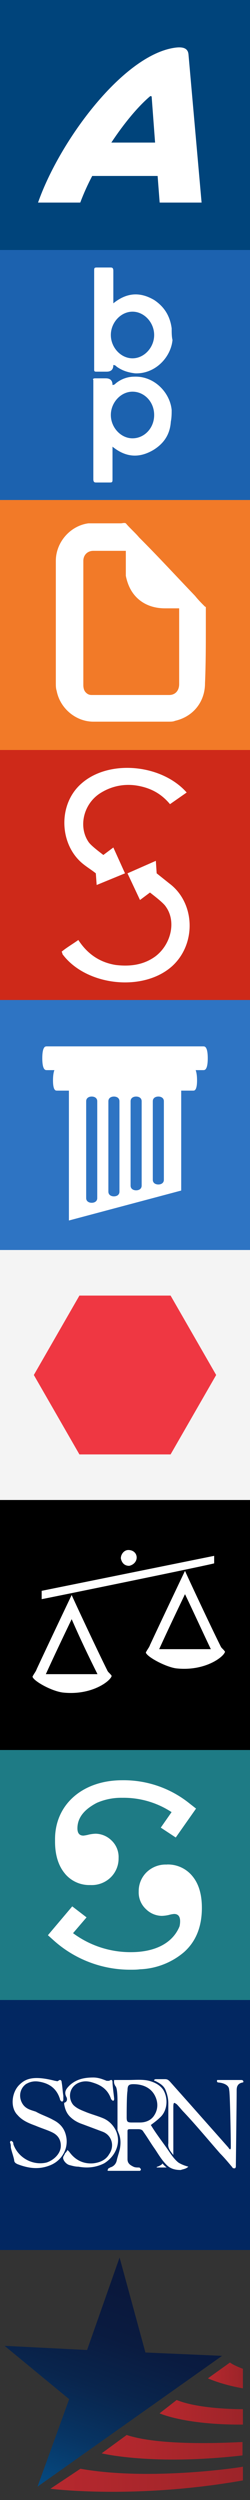
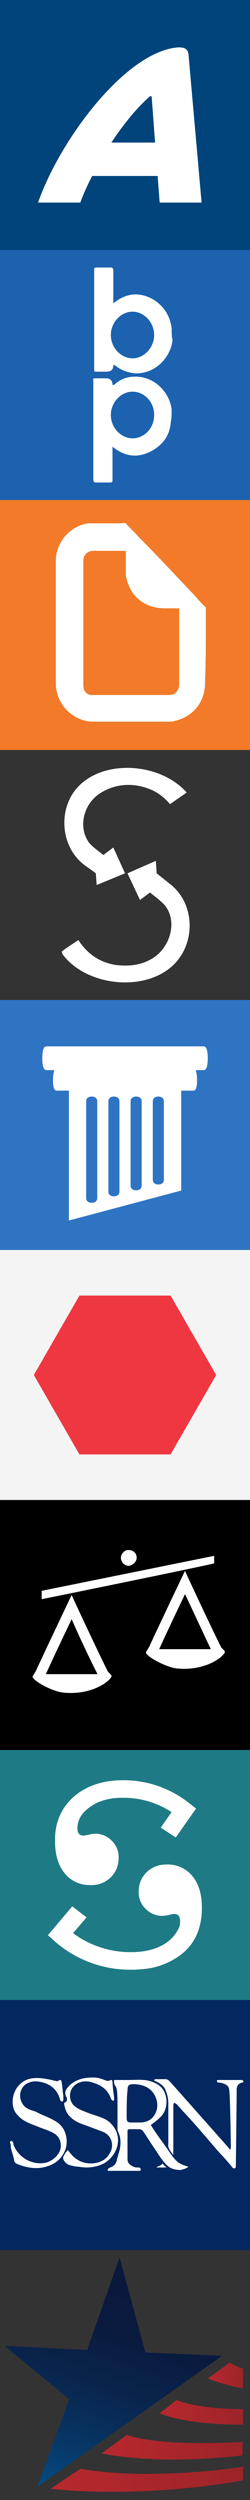
<svg xmlns="http://www.w3.org/2000/svg" width="60" height="600">
  <rect width="100%" height="100%" fill="#333333" stroke="none" />
  <svg width="60" height="60" id="profile-avvo">
    <path d="M0 0h60v60H0V0z" fill="#00447b" />
    <path d="M35.87 23.23c.27-.27.54-.22.54.11l.81 10.88h-10.5c3.14-4.76 6.44-8.66 9.15-10.99m2.44 25.39h10.07L45.24 13.1c-.11-1.46-1.19-1.89-3.03-1.68-12.45 1.52-27.83 22.2-33.08 37.2h10.13c.82-2.19 1.78-4.32 2.87-6.39h15.7l.49 6.39z" fill="#fff" />
  </svg>
  <svg width="60" height="60" id="profile-bepress" y="60">
    <path d="M0 0h60v60H0V0z" fill="#1c62af" />
    <path d="M41.2 18.8c-.4-3-1.8-5.2-4.2-6.8-3.4-2-6.6-1.8-9.8.8V5c0-.6-.2-.8-.6-.8h-3.4c-.6 0-.6.2-.6.8v23.8q0 .4.4.4h2.6q1.6 0 1.6-1.6c.4 0 .6.2.8.4 1.4 1 2.8 1.4 4.4 1.6 4.8.2 8.6-3.8 9-8-.2-.8-.2-1.8-.2-2.8zM31.8 26c-2.8 0-5.2-2.6-5.2-5.6s2.4-5.6 5.2-5.6 5.2 2.6 5.2 5.6-2.4 5.6-5.2 5.6zm.4 4.4c-1.6 0-3.2.6-4.4 1.6-.2.2-.4.4-.8.4q0-1.6-1.6-1.6h-2.6c-.4 0-.6.2-.4.4V55c0 .6.2.8.6.8h3.4c.6 0 .6-.2.6-.8v-7.8c3.2 2.6 6.4 2.8 9.8.8 2.6-1.6 4-3.8 4.2-6.8.2-1 .2-2 .2-2.8-.4-4.2-4.2-8.2-9-8zm-.4 14.8c-2.8 0-5.2-2.6-5.2-5.6S29 34 31.8 34s5.2 2.4 5.2 5.6-2.4 5.6-5.2 5.6z" fill="#fff" />
  </svg>
  <svg width="60" height="60" id="profile-docstoc" y="120">
    <path d="M0 0h60v60H0V0z" fill="#f27a28" />
    <path d="M49.4 30v-4.2s0-.2-.2-.2c-.8-.8-1.6-1.6-2.4-2.6-4.4-4.6-8.8-9.4-13.4-14-1-1.2-2.2-2.2-3.2-3.4-.4-.2-.8 0-1.2 0h-7.8c-4.4.6-7.8 4.6-7.8 9V44c0 .6 0 1.2.2 1.8.8 4.2 4.6 7.4 8.8 7.4h18c.6 0 1.2 0 1.6-.2 4.4-1 7.2-4.6 7.2-9 .2-4.6.2-9.4.2-14zM43 44.2c0 1.4-.8 2.6-2.4 2.6H22c-.6 0-1-.2-1.4-.6s-.6-1-.6-1.8V14.6c0-1.4 1-2.4 2.4-2.4h7.8v6c.4 2 1.2 3.8 2.6 5.2 1.8 1.8 4.2 2.6 6.8 2.6H43v18.2z" fill="#fff" />
  </svg>
  <svg width="60" height="60" id="profile-jdsupra" y="180">
-     <path d="M0 0h60v60H0V0z" fill="#ce2919" />
    <path d="M40.6 32l-3-2.4-.2-3-6.8 3 3 6.4 2.4-1.8c.2.2 3.2 2.4 3.8 3.4 2.6 3.6 1.2 9.2-2.6 12-2.8 2-6 2.4-9.4 2-3.8-.6-6.8-2.6-9-6-1.4 1-2.8 1.8-4 2.8.2.4.2.6.2.6 5.6 7.6 19.4 9.2 26.4 2.8 5.8-5.4 5.4-15.2-.8-19.8zm-21-24c-5.8 5-5.4 14.8.4 19.4 1 .8 2 1.4 3 2.2l.2 2.8 6.8-2.8-2.8-6.2-2.4 1.8c-.2-.2-3-2.2-3.6-3.2-2.4-3.6-1.2-9 2.8-11.6 2.8-1.8 6-2.4 9.2-1.8 3.2.6 5.6 2 7.6 4.4l4-2.8c-6-6.8-18.6-8-25.2-2.2z" fill="#fff" />
  </svg>
  <svg width="60" height="60" id="profile-lawyers" y="240">
    <path d="M0 60h60V0H0v60z" fill="#2e74c3" fill-rule="evenodd" />
    <path d="M48.83 11.13c.27 0 1.03 0 1.03 2.85s-.76 2.85-1.03 2.85h-1.88s.34.69.34 2.46c0 2.46-.66 2.46-.89 2.46h-2.91v23.98l-26.95 7.19V21.75h-2.92c-.24 0-.9 0-.9-2.46 0-1.77.34-2.46.34-2.46h-1.88c-.27 0-1.03 0-1.03-2.85s.75-2.85 1.03-2.85h37.65zm-9.5 32.03V24.29c0-.73-.6-1.12-1.33-1.12s-1.33.39-1.33 1.12v18.87c0 .73.6 1.12 1.33 1.12s1.33-.39 1.33-1.12zM34 44.56V24.29c0-.73-.6-1.12-1.33-1.12s-1.33.39-1.33 1.12v20.27c0 .73.6 1.12 1.33 1.12S34 45.29 34 44.56zm-5.33 1.46V24.29c0-.73-.6-1.12-1.33-1.12s-1.33.39-1.33 1.12v21.72c0 .73.6 1.12 1.33 1.12s1.33-.39 1.33-1.12zm-5.33 1.54V24.29c0-.73-.6-1.12-1.33-1.12s-1.33.39-1.33 1.12v23.26c0 .73.6 1.12 1.33 1.12s1.33-.39 1.33-1.12z" fill="#fff" fill-rule="evenodd" />
  </svg>
  <svg width="60" height="60" id="profile-martindale" y="300">
    <path d="M0 0h60v60H0V0z" fill="#f4f4f4" />
    <path d="M40.94 10.94H19.06L8.12 30l10.94 19.06h21.88L51.88 30 40.94 10.94z" fill="#ef3742" />
  </svg>
  <svg width="60" height="60" id="profile-nolo" y="360">
    <path d="M0 0h60v60H0V0z" />
    <path d="M35 36.6c.4-.8.8-1.2 1-1.8 2.6-5.6 8.2-17.4 8.4-17.8.6 1.4 6.2 13.4 8.6 18.2.2.4.6.6 1 1.2-.2 1.2-4.8 4.8-11.8 4-2.6-.4-7-2.8-7.2-3.8zm9.4-14c-2.2 4.6-4.2 8.8-6.2 13.2h12.4c-2-4.2-4-8.6-6.2-13.2zm7-9.2L10 21.8v2c.2 0 41.2-8.4 41.4-8.6v-1.8zm-18.6.4c0 1-.8 1.8-1.8 2-1.2 0-1.8-.8-2-1.8 0-1 .8-2 1.8-2 1.2 0 2 .8 2 1.8zm-25 28.6c.4-.8.8-1.2 1-1.8 2.6-5.6 8.2-17.4 8.4-17.8.6 1.4 6.2 13.4 8.6 18.2.2.4.6.6 1 1.2-.2 1.2-4.8 4.8-11.8 4-2.8-.4-7-2.8-7.2-3.8zm9.4-13.8C15 33.2 13 37.4 11 41.8h12.4c-2.2-4.4-4.2-8.6-6.2-13.2z" fill="#fff" />
  </svg>
  <svg width="60" height="60" id="profile-scribd" y="420">
    <path d="M0 60h60V0H0v60z" fill="#1e7b85" fill-rule="evenodd" />
    <path d="M15.59 29.68c1.5 1.8 3.74 2.81 6.09 2.73 1.85.1 3.66-.6 4.96-1.91a6.342 6.342 0 0 0 1.82-4.56 5.48 5.48 0 0 0-1.76-4.29 5.57 5.57 0 0 0-3.74-1.56c-.55.02-1.09.09-1.63.21-.43.12-.86.2-1.3.25-.97 0-1.45-.58-1.45-1.75 0-1.96.98-3.65 2.93-5.06.56-.4 1.15-.76 1.76-1.07 1.91-.83 3.98-1.24 6.06-1.2 4.2-.07 8.33 1.13 11.85 3.44l-2.59 3.72L42.18 21l4.87-6.94-1.57-1.23a25.14 25.14 0 0 0-16.17-5.57c-9.47 0-16.1 5.81-16.1 14.14v.59c0 3.27.84 5.86 2.39 7.69m24.48-2.18c-1.85-.1-3.66.6-4.97 1.91a6.335 6.335 0 0 0-1.82 4.55 5.46 5.46 0 0 0 1.77 4.26 5.5 5.5 0 0 0 3.79 1.59c.55-.02 1.09-.09 1.63-.21.43-.13.86-.21 1.3-.25.96 0 1.45.58 1.45 1.75 0 .41-.05.82-.14 1.22-1.6 3.94-5.73 6.2-11.69 6.2-4.99.02-9.86-1.58-13.87-4.56l3.24-3.79-3.43-2.64-5.84 6.92 1.48 1.33a27.42 27.42 0 0 0 18.36 6.95c.76 0 1.5 0 2.22-.1 3.91-.14 7.67-1.6 10.64-4.15 2.84-2.56 4.25-6.09 4.25-10.6 0-3.27-.77-5.82-2.31-7.65a7.557 7.557 0 0 0-6.09-2.75" fill="#fff" fill-rule="evenodd" />
  </svg>
  <svg width="60" height="60" id="profile-ssrn" y="480">
    <path d="M0 0h60v60H0V0z" fill="#022761" />
    <path d="M39 39.2c0 .2-.6.6-1.2.8 0 0-.2 0-.2.2H40c-.8-.6-1-1-1-1zm2.6-13.6v11.6c-.6-.8-1.4-1.6-1.2-2.8v-9.6c0-1-.2-2-.6-3-.4-1.2-1.4-1.8-2.6-2.4-.4 0-.2-.4.2-.4h2.2c.6 0 .8.2 1.2.6l4.8 5.4c3 3.4 6.2 7 9.2 10.4.6 1 .6 0 .6 0 0-2.4-.2-13.4-.4-13.8 0-1.6-2.4-1.8-2.6-1.8-.4 0-.4-.6-.2-.6H58c.4 0 .6.6.2.6-1 .2-1.4.8-1.4 1.8 0 3-.2 18.2-.2 18.4s-.2.4-.2.4c-.2 0-.6 0-.6-.2-1-1.2-2-2.4-3-3.4-2.8-3.2-5.6-6.6-8.6-9.8-.6-.6-1.2-1.4-1.8-2-.4-.2-.8-.8-.8.6z" fill="#fff" />
    <path d="M27.4 19.2h3.4c1.6 0 3.4-.2 5 .2 1.4.4 2.6 1 3.4 2.2 1.2 2 1 5-.8 6.6-.6.6-1.4 1.2-2.2 1.8 1.2 2 2.6 3.8 4 5.8.8 1.2 1.6 2.4 2.6 3.2.6.4 1.6.8 2.4 1-.6.6-1.4.6-1.8.8-1.2 0-2.4-.2-3.4-1.2-1.2-1.2-2-2.6-2.8-3.8-1-1.4-1.8-2.8-2.8-4.2-.2-.4-.6-.6-1.2-.6h-2c-.6 0-.6.2-.6.6v6.6c0 1 .6 1.4 1.4 1.8.4.2.8.2 1.2.2.2 0 .4 0 .4.2.2 0 .2.2.2.4l-.2.2H26c-.2 0-.2-.2-.2-.2s.2-.2.2-.4q.2 0 .4-.2c.8-.2 1.4-.8 1.6-1.6.2-1 .6-2 .8-3 .2-1.2.2-2.6-.4-3.8 0-.2-.2-.4-.2-.6v-7c0-.4 0-2.8-.4-3.4-.6-.8-.4-1.4-.4-1.6zm3 9c0 1 .2 1.2 1.2 1.2h2c1.2 0 2.4-.4 3.2-1.4 1.2-1.6 1.2-3.4.4-5-1-2-3-2.8-5.2-2.8-1.2 0-1.4.4-1.4 1.6-.2 1-.2 5.2-.2 6.4z" fill="#fff" />
    <path d="M16.2 36l.4.4c1.4 2 3.4 3 5.8 2.8 1.6-.2 3-.8 3.8-2.2 1.4-2 .6-4.6-1.6-5.4l-4.8-1.8c-1.2-.4-2.2-1-3-1.8s-1.2-1.8-1.4-3c0-.2 0-.4.2-.4.4-.2.6-.6.4-1.2-.8-1.4 0-2.2.8-3 1.6-1.4 3.4-1.8 5.6-1.8 1.2 0 2.2.4 3.2.8h.6c.6-.4.8-.2.8.4 0 .8.4 3.6.4 4 0 .2-.2.4-.2.4-.2 0-.6-.4-.6-.6-.8-2.2-2.4-3.2-4.4-3.8-1.2-.4-2.4-.4-3.6.2-2.2 1.2-2.2 3.8-1 5.2.8.8 1.8 1.2 2.8 1.6 1.4.6 3 1 4.4 1.6 1.4.6 2.6 1.8 3.2 3.4 1 2.8-.4 5.8-3 7.4-2 1-4 1.2-6.2.8-.8 0-1.4-.2-2.2-.4-.6-.2-1.2-.8-1.4-1.4s.2-.8.4-1.4c.2-.2.4-.4.6-.8z" fill="#fff" />
    <path d="M13.2 19.4c.2 0 .6.2.8 0 .4-.4.8-.2.8.4.2 1 .2 2 .4 3.2v1c0 .2-.2.2-.2.4q-.2 0-.4-.2t-.2-.4c-.8-2.6-2.6-3.8-5-4.2-1.2-.2-2.2 0-3.2.6-1.6 1.2-1.8 3.4-.6 5 .8 1 1.8 1.2 3 1.6 1.4.8 2.8 1.2 4.2 2 1.6.8 2.6 2 3 3.6.8 3-.8 6-3.6 7.2s-5.4.8-8-.2c-.4-.2-.8-.4-.8-1-.2-1-.6-2-.8-3 0-.4 0-.8-.2-1.2q0-.2.2-.4s.2 0 .4.2.2.4.2.6c1.2 3.4 4.8 5.2 8 4.4 1.8-.6 3.4-2.2 3.4-4 0-1.6-.8-2.6-2-3.2s-2.6-1-4-1.6C7 29.6 5.4 29 4.2 27.6c-1.8-1.8-1.4-5.4.4-7.2 1.4-1.4 3.2-2.4 8.6-1z" fill="#fff" />
  </svg>
  <svg id="profile-usattorneys" width="60" height="60" y="540">
    <style />
    <linearGradient id="ajSVGID_1_" gradientUnits="userSpaceOnUse" x1="33.293" y1="456.755" x2="14.42" y2="510.514" gradientTransform="translate(0 -450)">
      <stop offset=".071" stop-color="#0a183c" />
      <stop offset=".274" stop-color="#0a1b40" />
      <stop offset=".494" stop-color="#09254d" />
      <stop offset=".723" stop-color="#073463" />
      <stop offset=".956" stop-color="#054a81" />
      <stop offset="1" stop-color="#044f88" />
    </linearGradient>
    <path fill="url(#ajSVGID_1_)" d="M9 56.8l44.3-31.4-18.4-.8-6.2-22.8L20.9 24 1.1 23l15.5 12.8z" />
    <linearGradient id="ajSVGID_00000139263957774261654100000017226385702021436323_" gradientUnits="userSpaceOnUse" x1="12.061" y1="505.048" x2="58.236" y2="505.048" gradientTransform="translate(0 -450)">
      <stop offset="0" stop-color="#b7282e" />
      <stop offset="1" stop-color="#9c2429" />
    </linearGradient>
    <path d="M19.3 52.5l-7.2 4.8s20.2 2.6 46.2-2V52c-.1.1-22.2 3.5-39 .5z" fill="url(#ajSVGID_00000139263957774261654100000017226385702021436323_)" />
    <linearGradient id="ajSVGID_00000001638797457950062960000003076328054265265024_" gradientUnits="userSpaceOnUse" x1="24.403" y1="497.315" x2="58.227" y2="497.315" gradientTransform="translate(0 -450)">
      <stop offset="0" stop-color="#b7282e" />
      <stop offset="1" stop-color="#9c2429" />
    </linearGradient>
    <path d="M30.4 44.4l-6 4.4s12.1 3 33.8.5v-3.2c0-.1-18.7 1.3-27.8-1.7z" fill="url(#ajSVGID_00000001638797457950062960000003076328054265265024_)" />
    <linearGradient id="ajSVGID_00000078728170794487825320000014756723883627297937_" gradientUnits="userSpaceOnUse" x1="38.252" y1="488.898" x2="58.236" y2="488.898" gradientTransform="translate(0 -450)">
      <stop offset="0" stop-color="#b7282e" />
      <stop offset="1" stop-color="#9c2429" />
    </linearGradient>
    <path d="M42.4 36l-4.1 3.2s6.1 2.8 20 2.7v-3.7c-.1 0-10.3.1-15.9-2.2z" fill="url(#ajSVGID_00000078728170794487825320000014756723883627297937_)" />
    <linearGradient id="ajSVGID_00000161589496969601051730000002097382462853957534_" gradientUnits="userSpaceOnUse" x1="49.771" y1="480.087" x2="58.227" y2="480.087" gradientTransform="translate(0 -450)">
      <stop offset="0" stop-color="#b7282e" />
      <stop offset="1" stop-color="#9c2429" />
    </linearGradient>
    <path d="M55.2 27l-5.3 3.8s3.2 1.5 8.4 2.4v-4.7c-.1 0-2.4-.9-3.1-1.5z" fill="url(#ajSVGID_00000161589496969601051730000002097382462853957534_)" />
  </svg>
</svg>